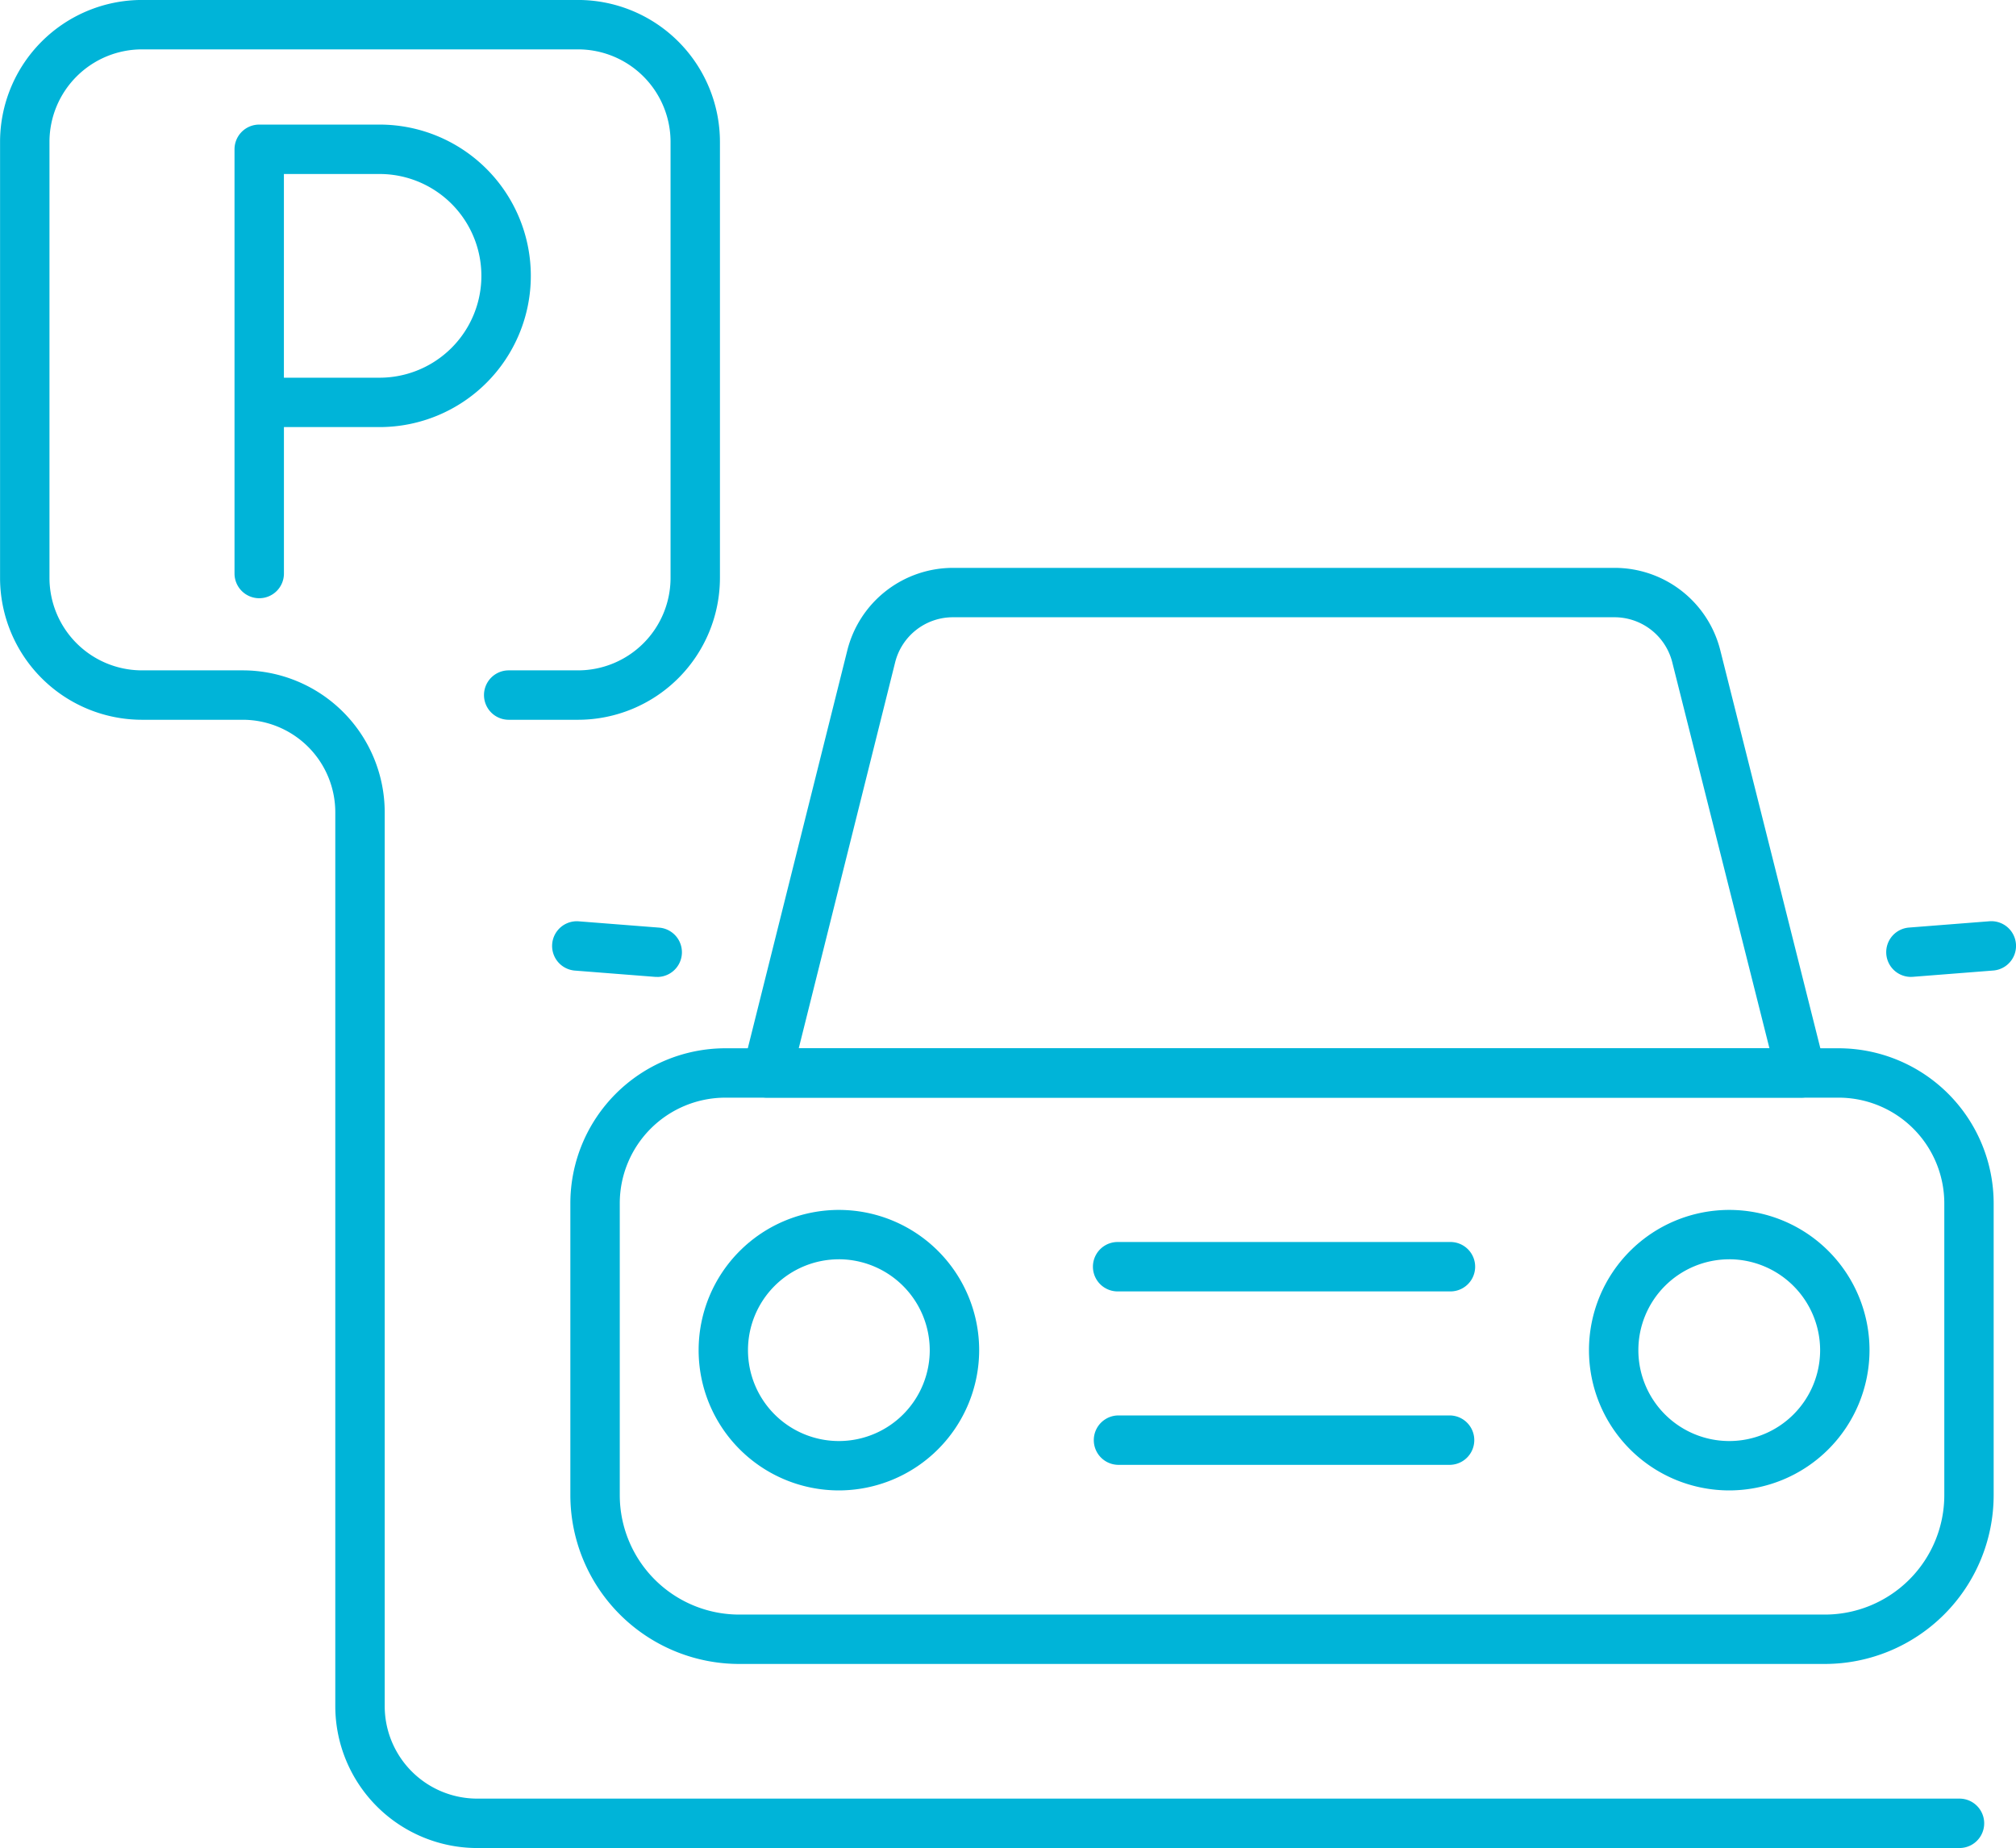
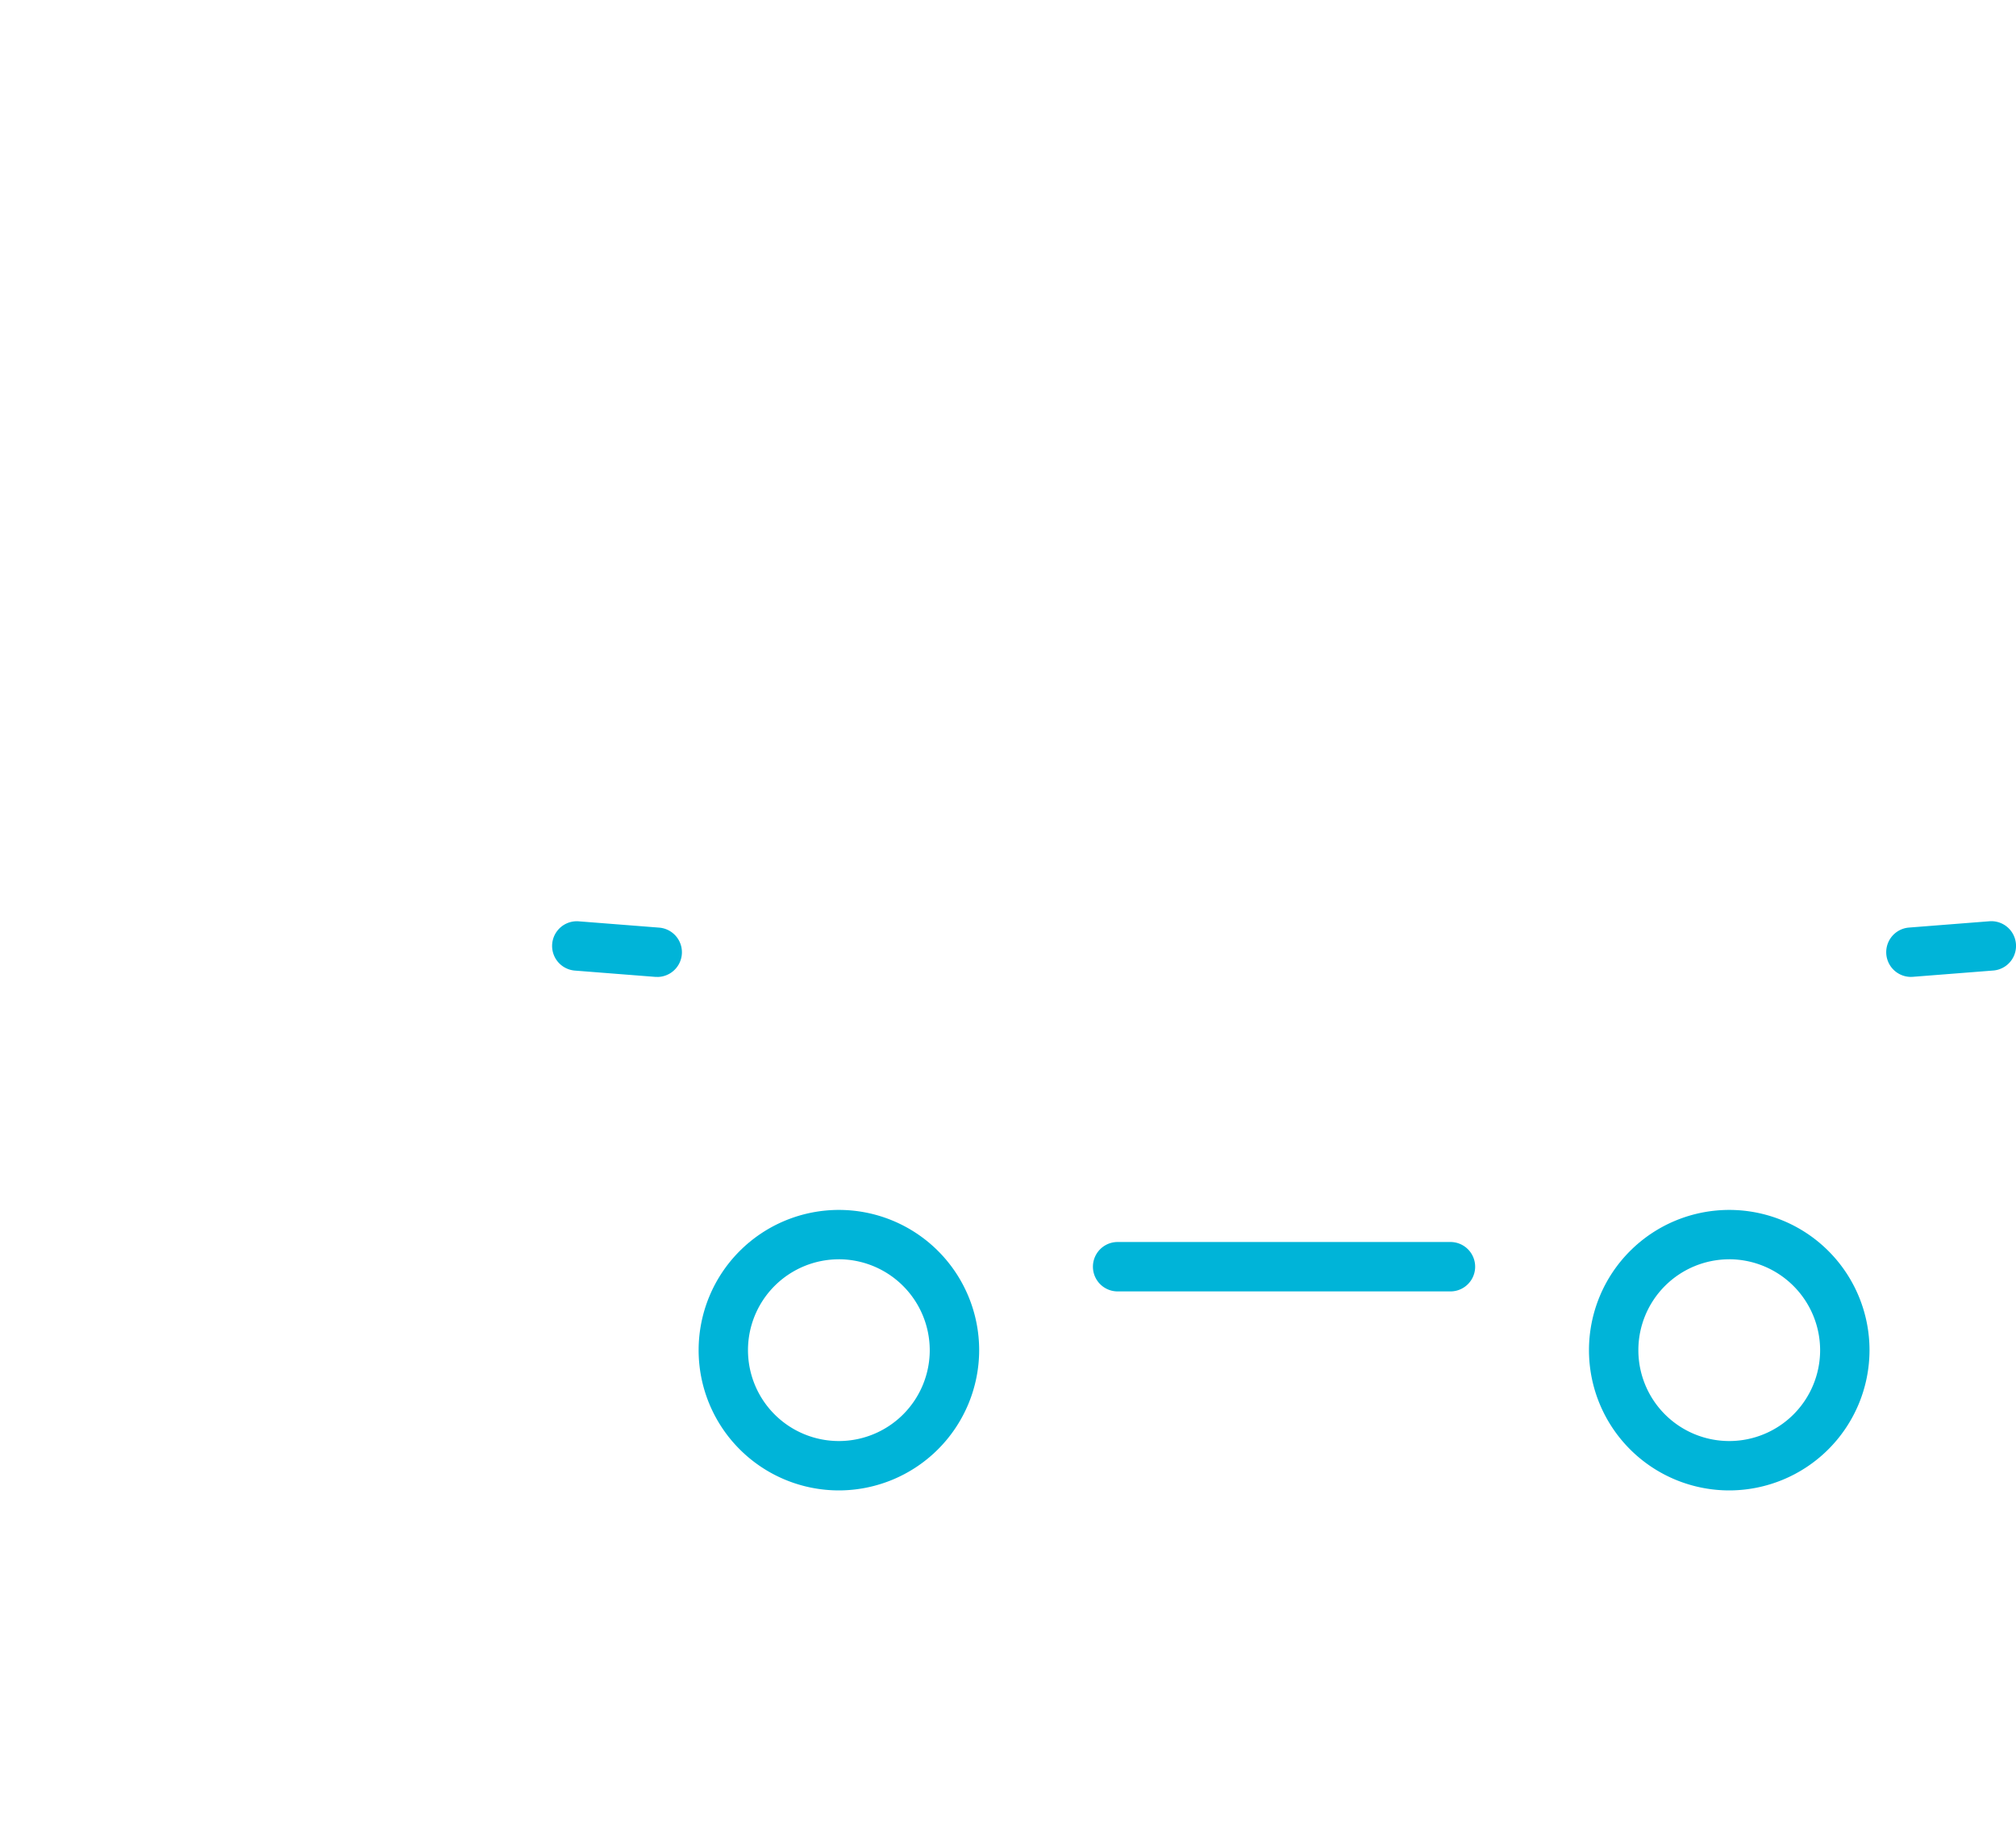
<svg xmlns="http://www.w3.org/2000/svg" id="Raggruppa_2435" data-name="Raggruppa 2435" width="66.416" height="60.891" viewBox="0 0 66.416 60.891">
  <g id="Raggruppa_2443" data-name="Raggruppa 2443" transform="translate(18.189 18.711)">
    <g id="Raggruppa_2435-2" data-name="Raggruppa 2435" transform="translate(4.825 21.154)">
      <path id="Tracciato_31479" data-name="Tracciato 31479" d="M8258.979,2071.993a4.621,4.621,0,1,1,4.622-4.621A4.627,4.627,0,0,1,8258.979,2071.993Zm0-7.615a2.994,2.994,0,1,0,2.994,2.994A3,3,0,0,0,8258.979,2064.377Z" transform="translate(-8254.357 -2062.75)" fill="#00b4d8" />
    </g>
    <g id="Raggruppa_2436" data-name="Raggruppa 2436" transform="translate(34.159 21.154)">
      <path id="Tracciato_31480" data-name="Tracciato 31480" d="M8400.541,2071.993a4.621,4.621,0,1,1,4.621-4.621A4.626,4.626,0,0,1,8400.541,2071.993Zm0-7.615a2.994,2.994,0,1,0,2.994,2.994A3,3,0,0,0,8400.541,2064.377Z" transform="translate(-8395.92 -2062.75)" fill="#00b4d8" />
    </g>
    <g id="Raggruppa_2437" data-name="Raggruppa 2437" transform="translate(6.268)">
-       <path id="Tracciato_31481" data-name="Tracciato 31481" d="M8296.2,1978.12h-34.064a.814.814,0,0,1-.79-1.011l3.431-13.721a3.591,3.591,0,0,1,3.487-2.723h21.79a3.588,3.588,0,0,1,3.485,2.719l3.45,13.725a.814.814,0,0,1-.789,1.012Zm-33.021-1.628h31.978l-3.2-12.712a1.964,1.964,0,0,0-1.907-1.488h-21.79a1.962,1.962,0,0,0-1.907,1.49Z" transform="translate(-8261.321 -1960.665)" fill="#00b4d8" />
-     </g>
+       </g>
    <g id="Raggruppa_2438" data-name="Raggruppa 2438" transform="translate(0.602 15.828)">
-       <path id="Tracciato_31482" data-name="Tracciato 31482" d="M8275.309,2057.334h-35.77a5.567,5.567,0,0,1-5.561-5.56v-9.62a5.112,5.112,0,0,1,5.106-5.106h36.677a5.113,5.113,0,0,1,5.107,5.106v9.62A5.567,5.567,0,0,1,8275.309,2057.334Zm-36.224-18.659a3.482,3.482,0,0,0-3.479,3.479v9.62a3.937,3.937,0,0,0,3.933,3.933h35.77a3.937,3.937,0,0,0,3.933-3.933v-9.62a3.484,3.484,0,0,0-3.479-3.479Z" transform="translate(-8233.979 -2037.047)" fill="#00b4d8" />
-     </g>
+       </g>
    <g id="Raggruppa_2439" data-name="Raggruppa 2439" transform="translate(17.818 22.212)">
      <path id="Tracciato_31483" data-name="Tracciato 31483" d="M8328.838,2069.485h-10.964a.814.814,0,0,1,0-1.628h10.964a.814.814,0,0,1,0,1.628Z" transform="translate(-8317.061 -2067.857)" fill="#00b4d8" />
    </g>
    <g id="Raggruppa_2440" data-name="Raggruppa 2440" transform="translate(17.818 27.926)">
-       <path id="Tracciato_31484" data-name="Tracciato 31484" d="M8328.838,2097.062h-10.964a.814.814,0,0,1,0-1.627h10.964a.814.814,0,0,1,0,1.627Z" transform="translate(-8317.061 -2095.434)" fill="#00b4d8" />
-     </g>
+       </g>
    <g id="Raggruppa_2441" data-name="Raggruppa 2441" transform="translate(43.945 11.641)">
      <path id="Tracciato_31485" data-name="Tracciato 31485" d="M8443.958,2018.681a.814.814,0,0,1-.063-1.625l2.654-.208a.814.814,0,0,1,.128,1.623l-2.655.208Z" transform="translate(-8443.144 -2016.845)" fill="#00b4d8" />
    </g>
    <g id="Raggruppa_2442" data-name="Raggruppa 2442" transform="translate(0 11.641)">
      <path id="Tracciato_31486" data-name="Tracciato 31486" d="M8234.54,2018.681l-.063,0-2.655-.208a.814.814,0,0,1,.128-1.623l2.654.208a.814.814,0,0,1-.063,1.625Z" transform="translate(-8231.072 -2016.845)" fill="#00b4d8" />
    </g>
  </g>
  <g id="Raggruppa_2444" data-name="Raggruppa 2444">
-     <path id="Tracciato_31487" data-name="Tracciato 31487" d="M8207.847,1931.26h-48.835a4.679,4.679,0,0,1-4.673-4.674v-29.455a3.05,3.05,0,0,0-3.046-3.046h-3.324a4.679,4.679,0,0,1-4.674-4.674v-14.369a4.679,4.679,0,0,1,4.674-4.674h14.369a4.679,4.679,0,0,1,4.673,4.674v14.369a4.679,4.679,0,0,1-4.673,4.674h-2.286a.814.814,0,1,1,0-1.628h2.286a3.049,3.049,0,0,0,3.046-3.046v-14.369a3.049,3.049,0,0,0-3.046-3.046h-14.369a3.049,3.049,0,0,0-3.046,3.046v14.369a3.049,3.049,0,0,0,3.046,3.046h3.324a4.68,4.68,0,0,1,4.674,4.674v29.455a3.049,3.049,0,0,0,3.045,3.046h48.835a.814.814,0,0,1,0,1.628Z" transform="translate(-8143.293 -1870.369)" fill="#00b4d8" />
-   </g>
+     </g>
  <g id="Raggruppa_2445" data-name="Raggruppa 2445" transform="translate(7.726 4.105)">
-     <path id="Tracciato_31488" data-name="Tracciato 31488" d="M8181.391,1905.787a.814.814,0,0,1-.814-.814v-13.978a.814.814,0,0,1,.814-.814h3.964a4.983,4.983,0,0,1,0,9.967h-3.15v4.825A.813.813,0,0,1,8181.391,1905.787Zm.813-7.266h3.15a3.356,3.356,0,1,0,0-6.712h-3.15Z" transform="translate(-8180.577 -1890.181)" fill="#00b4d8" />
-   </g>
+     </g>
</svg>